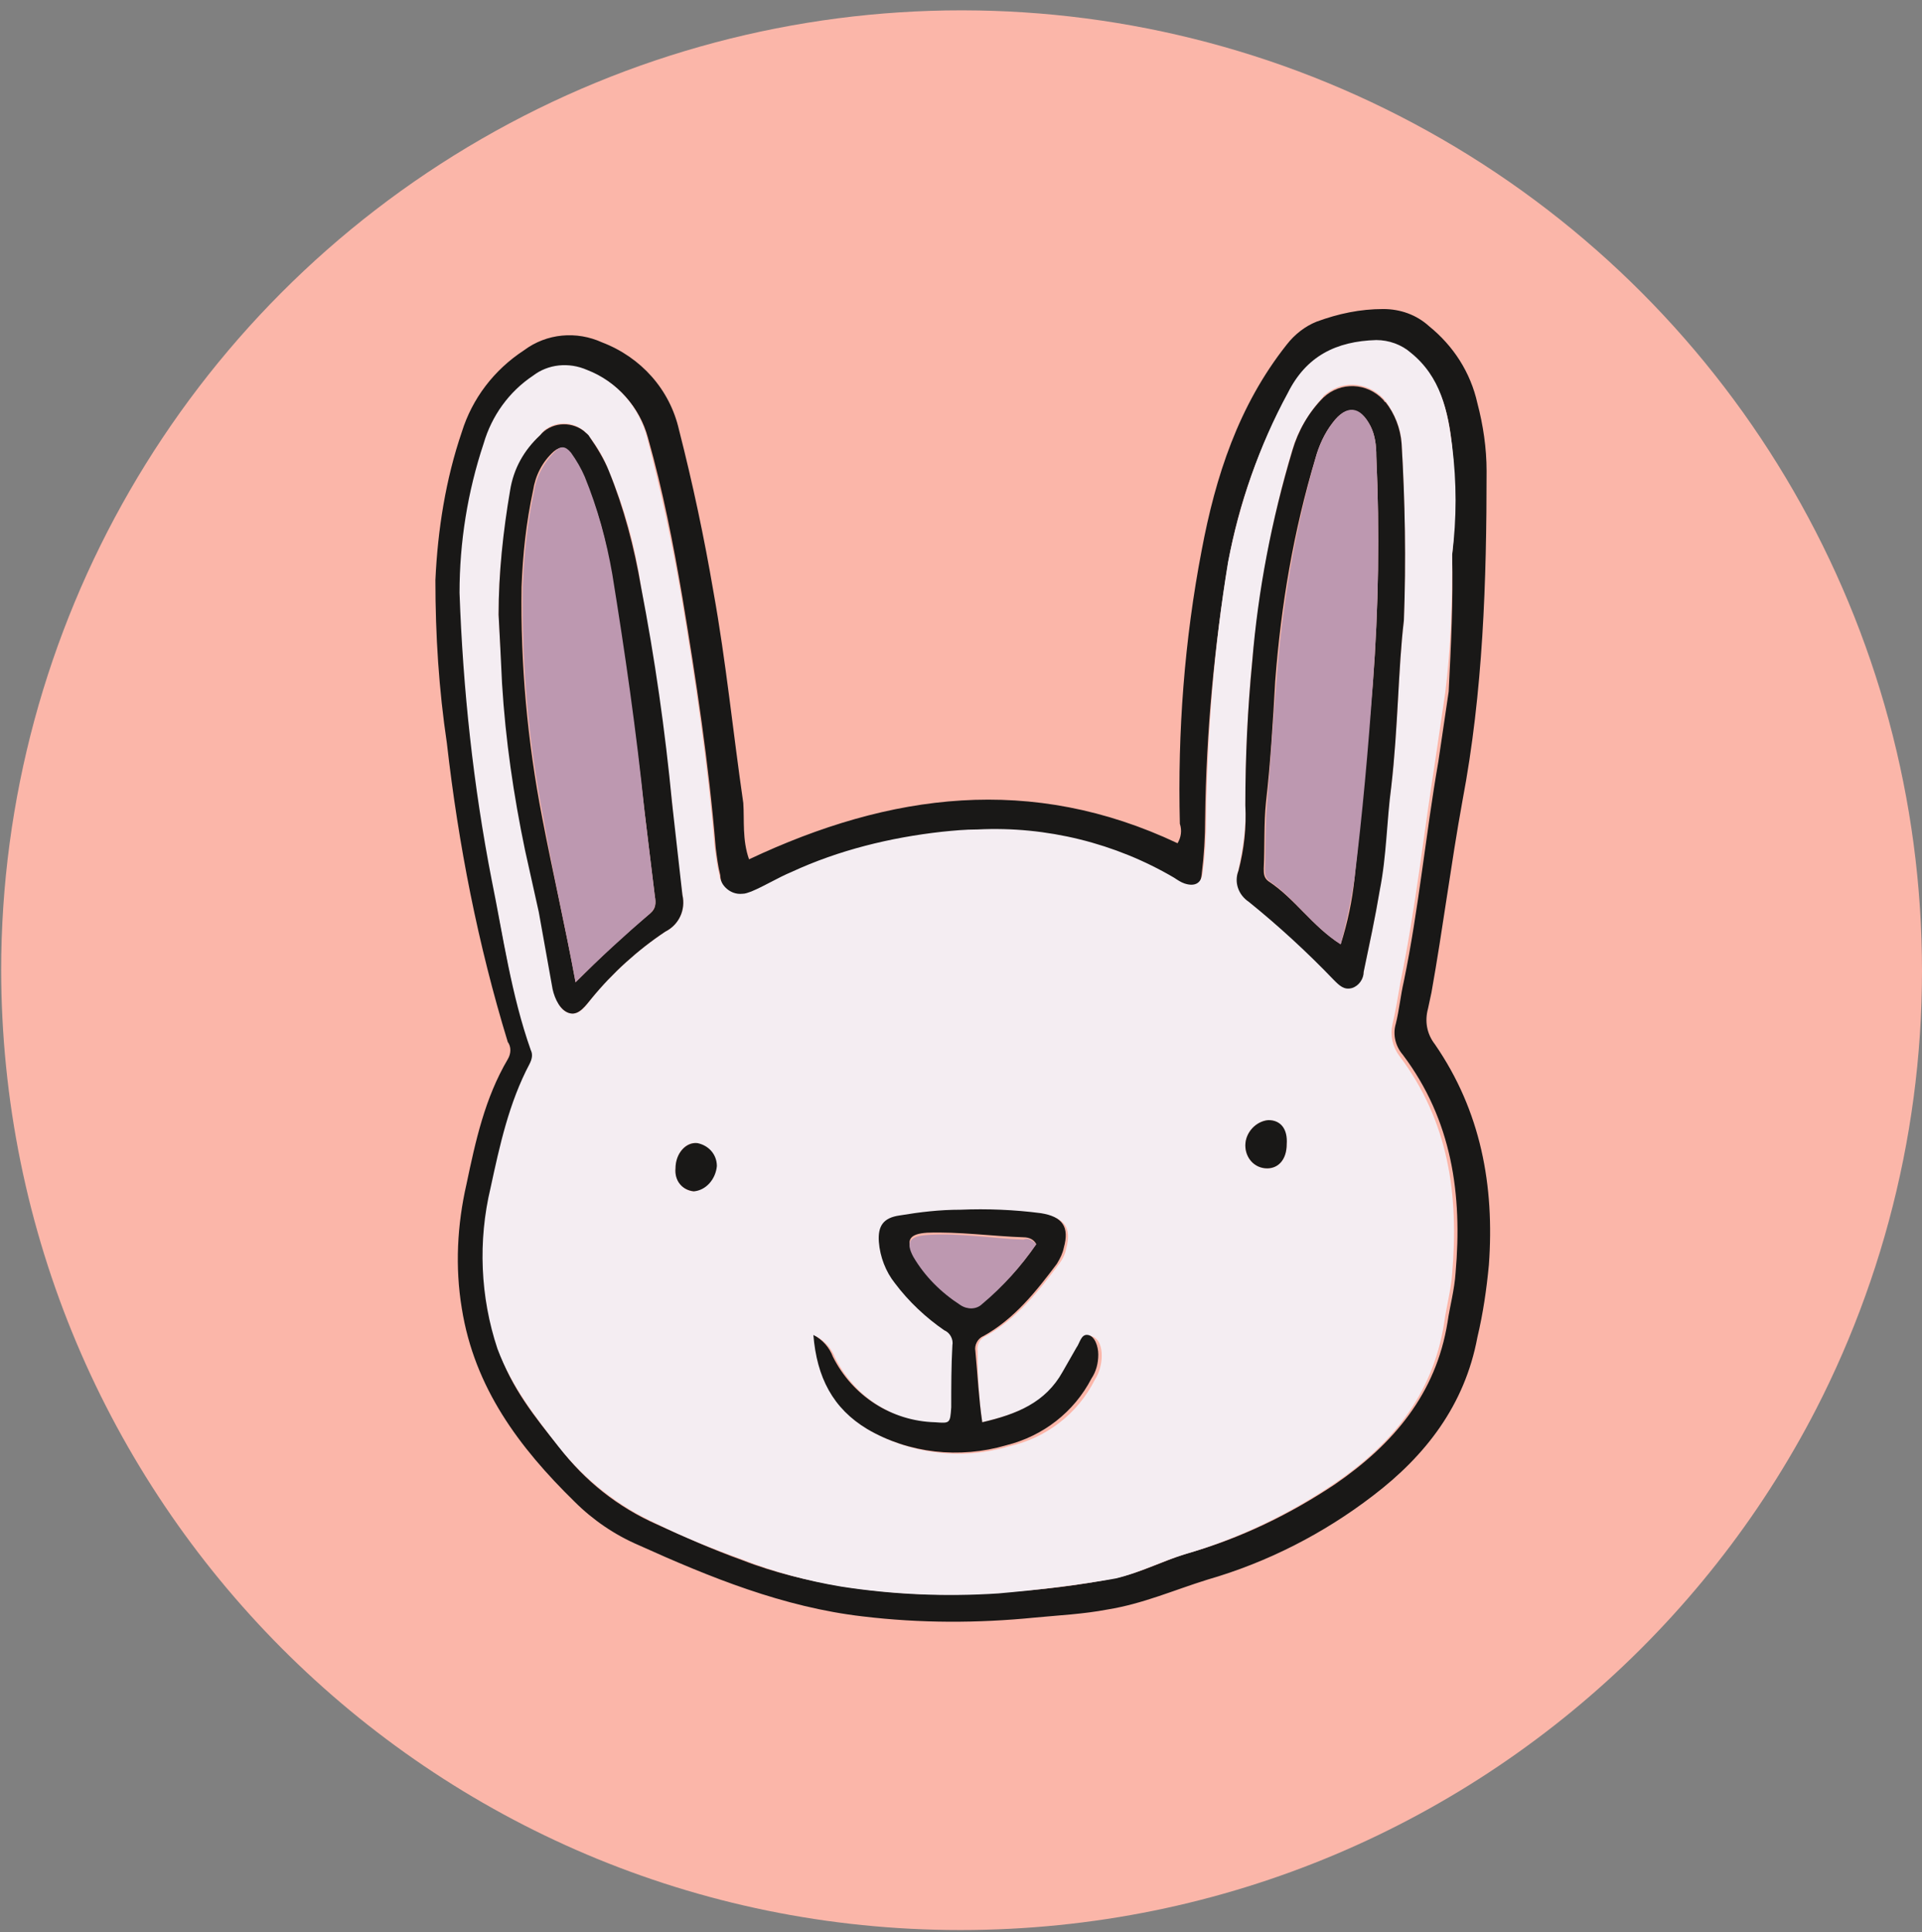
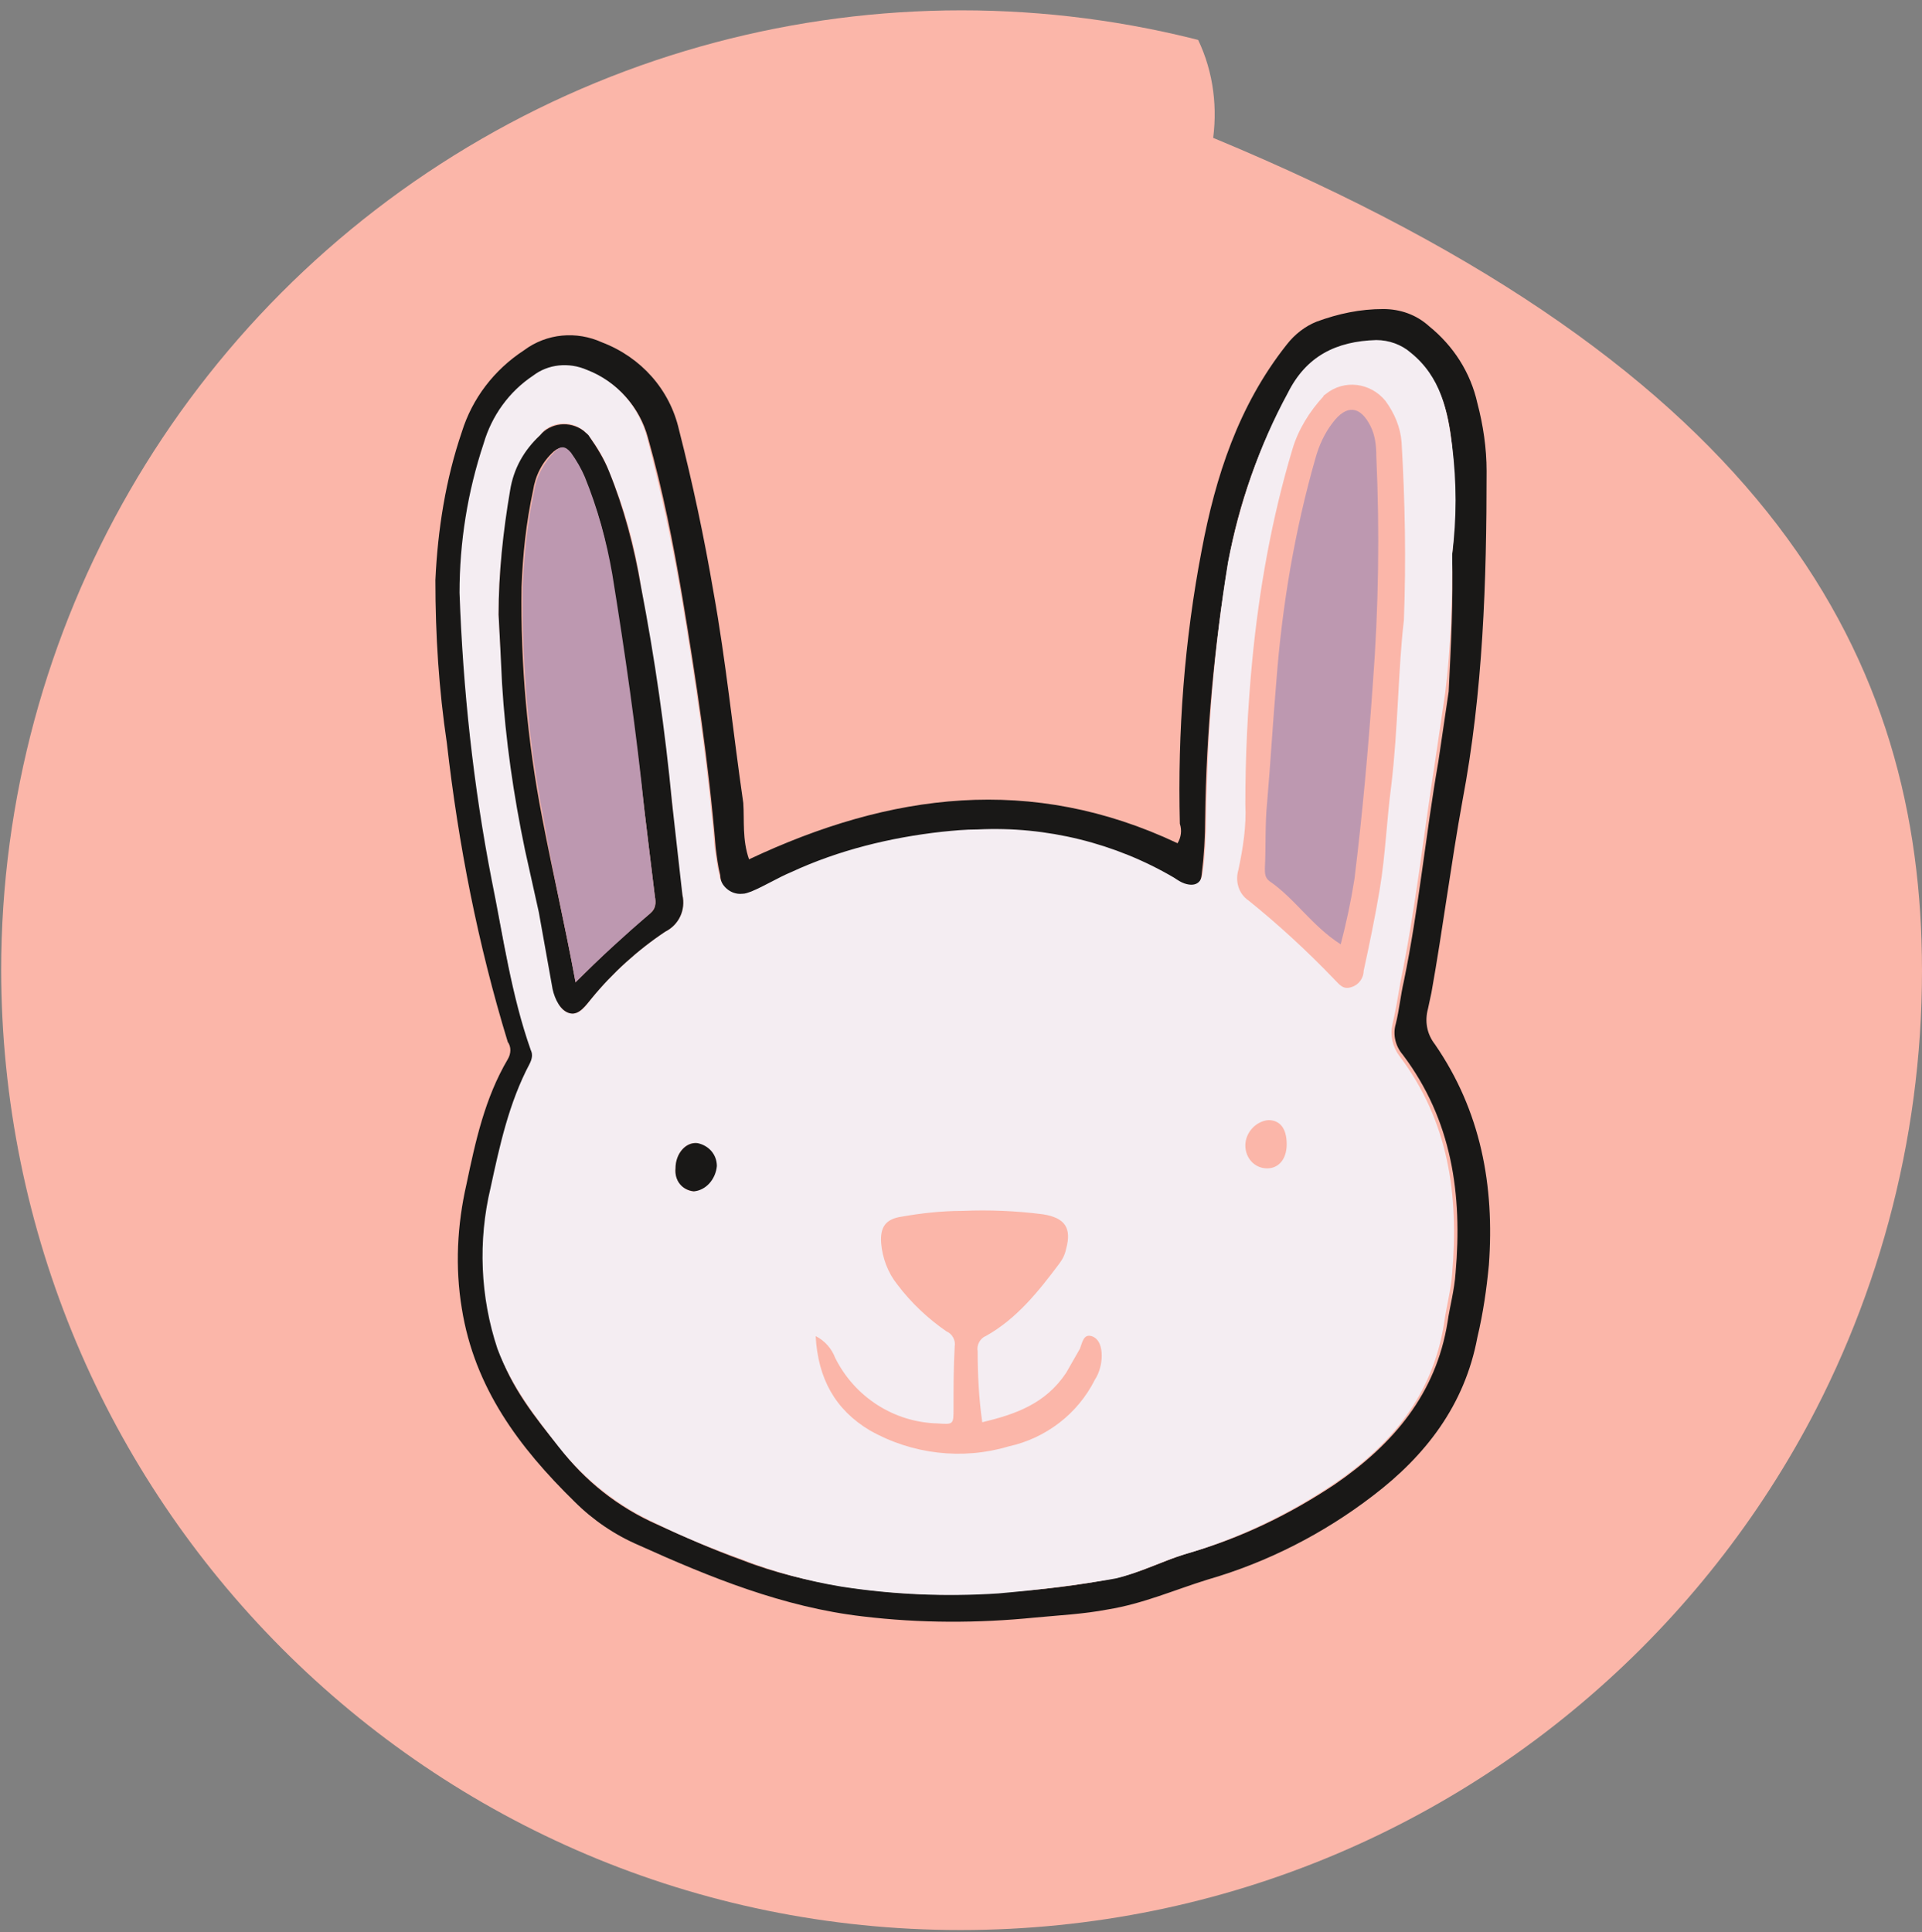
<svg xmlns="http://www.w3.org/2000/svg" xmlns:xlink="http://www.w3.org/1999/xlink" id="Layer_1" x="0px" y="0px" viewBox="0 0 167.3 168.2" style="enable-background:new 0 0 167.3 168.2;" xml:space="preserve">
  <rect x="0" y="0" width="167.3" height="168.2" fill="#808080" stroke="none" />
  <style type="text/css">	.st0{clip-path:url(#SVGID_00000018206127577095827110000015314981987781773980_);}	.st1{fill:#FBB6A9;}	.st2{fill-rule:evenodd;clip-rule:evenodd;fill:#191817;}	.st3{fill-rule:evenodd;clip-rule:evenodd;fill:#F4EDF2;}	.st4{fill-rule:evenodd;clip-rule:evenodd;fill:#BD98B0;}</style>
  <g id="Layer_2_00000111903968457156319920000009168281347909348750_">
    <g id="OBJECTS">
      <g>
        <defs>
-           <path id="SVGID_1_" d="M167.3,84.5c0,46.2-37.5,83.5-83.7,83.5c-46.2,0-83.5-37.5-83.5-83.7S37.7,0.8,83.8,0.9     c9.1,0,18.1,1.5,26.7,4.4c0.8-1.2,1.7-2.3,2.9-3.2c2.8-2.1,6.5-2.7,9.8-1.5c3.3,1.2,5.9,3.6,7.5,6.7c1.5,2.8,2,6,1.6,9.1     C154.3,32.2,167.3,57.5,167.3,84.5z" />
+           <path id="SVGID_1_" d="M167.3,84.5c0,46.2-37.5,83.5-83.7,83.5c-46.2,0-83.5-37.5-83.5-83.7S37.7,0.8,83.8,0.9     c0.8-1.2,1.7-2.3,2.9-3.2c2.8-2.1,6.5-2.7,9.8-1.5c3.3,1.2,5.9,3.6,7.5,6.7c1.5,2.8,2,6,1.6,9.1     C154.3,32.2,167.3,57.5,167.3,84.5z" />
        </defs>
        <clipPath id="SVGID_00000049213435440676176730000012207548650816327817_">
          <use xlink:href="#SVGID_1_" style="overflow:visible;" />
        </clipPath>
        <g style="clip-path:url(#SVGID_00000049213435440676176730000012207548650816327817_);">
          <circle class="st1" cx="83.7" cy="84.5" r="83.6" />
          <path class="st2" d="M65.2,74.8c12.3-5.8,24.6-7.4,37.3-1.4c0.3-0.5,0.4-1.1,0.2-1.7c-0.2-8,0.4-16,1.9-23.8     c1.2-6.4,3.2-12.6,7.4-17.9c0.7-0.9,1.6-1.6,2.6-2c1.9-0.7,3.8-1.1,5.8-1.1c1.5,0,2.9,0.5,4,1.5c2.1,1.7,3.6,4,4.2,6.7     c0.5,1.9,0.8,3.9,0.8,5.9c0,9.6-0.3,19.2-2.1,28.7c-1,5.5-1.7,11.1-2.7,16.7c-0.1,0.5-0.2,0.9-0.3,1.4c-0.3,1.1-0.1,2.2,0.6,3.1     c4,5.8,5.2,12.3,4.7,19.2c-0.2,2.1-0.5,4.2-1,6.3c-1.1,5.9-4.5,10.3-9.1,13.8c-4.3,3.3-9.2,5.8-14.4,7.3     c-2.9,0.9-5.6,2.1-8.7,2.6c-2.1,0.4-4.2,0.5-6.3,0.7c-5,0.5-10,0.5-15-0.1c-6.9-0.8-13.3-3.4-19.5-6.2c-2.1-0.9-4-2.2-5.6-3.8     c-4.8-4.7-8.7-9.9-9.8-16.8c-0.6-3.6-0.4-7.3,0.4-10.8c0.8-3.8,1.6-7.5,3.6-10.9c0.3-0.5,0.3-1.1,0-1.5     c-2.6-8.5-4.3-17.2-5.3-26c-0.7-4.7-1-9.4-1-14.2c0.2-4.4,0.9-8.8,2.3-12.9c0.9-2.9,2.8-5.4,5.4-7.1c2-1.5,4.6-1.7,6.8-0.7     c3.4,1.3,5.9,4.1,6.7,7.6c1.2,4.7,2.2,9.4,3,14.1c1.1,6.1,1.7,12.2,2.6,18.4C64.8,71.4,64.6,73.1,65.2,74.8z M126.4,48.3     c0.3-3.1,0.3-6.3,0-9.4c-0.3-3-1-6-3.6-8.1c-0.8-0.7-1.9-1.1-3-1.1c-3.4,0.1-6,1.4-7.7,4.6c-2.5,4.6-4.3,9.6-5.2,14.7     c-1.2,7.3-1.9,14.7-2,22.2c0,1.7-0.1,3.3-0.3,4.9c-0.1,1-0.6,1.3-1.6,1c-0.3-0.1-0.6-0.3-0.9-0.5c-5.1-3.1-11.1-4.6-17.1-4.3     c-1,0-2.1,0.1-3.1,0.2C77.5,73,73.1,74.1,69,76c-1.2,0.5-2.3,1.2-3.5,1.7c-0.9,0.5-2.1,0.2-2.6-0.7c-0.1-0.2-0.2-0.5-0.2-0.8     c-0.2-0.8-0.3-1.6-0.4-2.4c-0.6-7.3-1.7-14.6-2.9-21.8c-0.8-4.7-1.7-9.3-3-13.9c-0.7-2.6-2.6-4.8-5.2-5.8     c-1.5-0.7-3.3-0.5-4.7,0.5c-2.1,1.4-3.6,3.5-4.3,5.9c-1.3,4.2-2.1,8.6-2.1,13c0.2,8.4,1.2,16.8,2.8,25c0.9,5,1.7,10,3.4,14.8     c0.1,0.4,0.1,0.8-0.1,1.2c-1.8,3.4-2.6,7.1-3.4,10.8c-1.1,4.6-0.9,9.5,0.6,14c1.1,3.3,3.2,5.9,5.3,8.5c2.2,2.9,5.1,5.2,8.5,6.7     c2.4,1.1,4.9,2.2,7.4,3.1c2.8,1.1,5.8,1.8,8.8,2.3c4.6,0.7,9.2,0.9,13.8,0.5c3.4-0.2,6.8-0.6,10.2-1.3c2.1-0.5,4-1.5,6-2.1     c4.6-1.3,8.9-3.4,12.8-6c5.1-3.5,8.8-7.9,9.8-14.1c0.2-1.4,0.6-2.8,0.7-4.3c0.6-6.8-0.3-13.3-4.6-19c-0.6-0.7-0.9-1.7-0.6-2.7     c0.3-1.2,0.4-2.4,0.7-3.7c1.3-6.3,1.9-12.8,3-19.1c0.3-2,0.6-4.1,0.9-6.1C126.3,56.2,126.5,52.3,126.4,48.3z" />
          <path class="st3" d="M126.4,48.3c0,4-0.1,8-0.6,12c-0.3,2-0.6,4.1-0.9,6.1c-1,6.4-1.7,12.8-3,19.1c-0.2,1.2-0.4,2.4-0.7,3.7     c-0.2,0.9,0,1.9,0.6,2.7c4.3,5.7,5.2,12.1,4.6,19c-0.1,1.4-0.5,2.8-0.7,4.3c-1,6.3-4.7,10.7-9.8,14.1c-3.9,2.6-8.3,4.7-12.8,6     c-2,0.6-3.9,1.6-6,2.1c-3.4,0.6-6.8,1-10.2,1.3c-4.6,0.3-9.2,0.1-13.7-0.6c-3-0.5-5.9-1.3-8.7-2.4c-2.5-0.9-5-1.9-7.4-3.1     c-3.3-1.5-6.2-3.8-8.5-6.7c-2.1-2.7-4.1-5.3-5.3-8.5c-1.5-4.5-1.7-9.4-0.6-14c0.8-3.7,1.6-7.4,3.4-10.8c0.2-0.4,0.3-0.8,0.1-1.2     c-1.7-4.8-2.4-9.9-3.4-14.8c-1.6-8.2-2.5-16.6-2.8-25c0-4.4,0.7-8.8,2.1-13c0.7-2.4,2.2-4.5,4.3-5.9c1.3-1,3.1-1.2,4.7-0.5     c2.6,1,4.5,3.2,5.2,5.8c1.2,4.6,2.2,9.2,3,13.9c1.2,7.2,2.3,14.5,2.9,21.8c0.1,0.8,0.2,1.6,0.4,2.4c0.1,1,1,1.8,2,1.7     c0.3,0,0.5-0.1,0.8-0.2c1.2-0.5,2.3-1.2,3.5-1.7c4.1-1.9,8.6-3,13.1-3.5c1-0.1,2-0.2,3.1-0.2c6-0.3,12,1.2,17.1,4.2     c0.3,0.2,0.6,0.4,0.9,0.5c0.9,0.3,1.5,0,1.6-1c0.2-1.6,0.3-3.3,0.3-4.9c0.1-7.4,0.7-14.8,1.9-22.1c1-5.1,2.7-10.1,5.2-14.7     c1.6-3.2,4.2-4.5,7.7-4.6c1.1,0,2.2,0.4,3,1.1c2.6,2.1,3.2,5,3.6,8.1C126.8,42,126.8,45.1,126.4,48.3z M122.2,54     c0.2-5.2,0.1-10.4-0.2-15.5c-0.1-1.3-0.6-2.5-1.4-3.6c-1.3-1.6-3.6-1.9-5.2-0.6c-0.1,0.1-0.2,0.1-0.2,0.2     c-1.2,1.3-2.2,2.9-2.7,4.6c-1.8,6-2.9,12.2-3.5,18.4c-0.4,4.2-0.6,8.3-0.6,12.5c0.1,1.9-0.2,3.8-0.6,5.7c-0.3,1,0,2.1,0.9,2.7     c2.6,2.1,5.1,4.4,7.4,6.8c0.5,0.5,0.8,1,1.6,0.7c0.6-0.2,1-0.8,1-1.4c0.5-2.3,1-4.7,1.4-7.1c0.5-3,0.6-6,1-9     C121.7,63.4,121.7,58.2,122.2,54z M43.4,53.5c0.1,1.8,0.2,3.9,0.4,6c0.3,4.9,1,9.7,2,14.5c0.4,1.8,0.8,3.6,1.2,5.4     c0.4,2.2,0.8,4.4,1.2,6.7c0.2,0.9,0.5,1.9,1.4,2.1s1.4-0.7,1.9-1.3c1.8-2.2,4-4.2,6.4-5.8c1.2-0.6,1.8-1.9,1.5-3.2     c-0.4-2.7-0.7-5.3-0.9-8c-0.7-6.3-1.6-12.5-2.7-18.8c-0.5-3.5-1.4-6.8-2.8-10.1c-0.4-1.1-1-2.1-1.7-3c-0.9-1.2-2.5-1.5-3.7-0.7     c-0.2,0.1-0.4,0.3-0.5,0.5c-1.4,1.3-2.3,3-2.6,4.8C43.8,46.3,43.4,49.9,43.4,53.5L43.4,53.5z M85.5,123.8     c-0.3-2.1-0.4-4.2-0.4-6.2c-0.1-0.5,0.2-1.1,0.7-1.3c2.7-1.5,4.6-3.9,6.4-6.3c0.3-0.4,0.5-0.8,0.6-1.3c0.5-1.8-0.1-2.7-2-3     c-2.3-0.3-4.7-0.4-7-0.3c-1.8,0-3.6,0.2-5.3,0.5c-1.4,0.2-1.9,0.9-1.8,2.3c0.1,1.3,0.6,2.6,1.4,3.6c1.2,1.6,2.7,3,4.3,4.1     c0.5,0.2,0.8,0.8,0.7,1.3c-0.1,1.8-0.1,3.6-0.1,5.4c0,1.4,0,1.4-1.4,1.3c-3.8-0.1-7.2-2.3-8.9-5.7c-0.3-0.8-0.9-1.5-1.7-1.9     c0.2,3.7,1.7,6.4,4.7,8.2c3.7,2.1,8.1,2.6,12.1,1.4c3.2-0.7,6-2.8,7.5-5.8c0.4-0.6,0.6-1.4,0.6-2.1c0-0.7-0.2-1.5-0.9-1.7     s-0.8,0.6-1,1.1c-0.4,0.7-0.8,1.4-1.2,2.1C91,122.2,88.4,123.1,85.5,123.8L85.5,123.8z M58.8,101.7c-0.1,1,0.6,1.9,1.5,2     c0,0,0,0,0,0c1.1-0.1,2-1.1,2-2.2c0-1-0.7-1.8-1.7-2C59.7,99.4,58.8,100.4,58.8,101.7L58.8,101.7z M112,99.6     c0-1.4-0.6-2.1-1.6-2.1c-1.1,0.1-2,1.1-2,2.2c0,1.1,0.8,2,1.9,2C111.3,101.7,112,100.9,112,99.6z" />
-           <path class="st2" d="M122.2,54c-0.5,4.2-0.5,9.3-1.1,14.5c-0.4,3-0.4,6-1,9c-0.4,2.4-0.9,4.7-1.4,7.1c0,0.6-0.4,1.2-1,1.4     c-0.7,0.2-1.1-0.2-1.6-0.7c-2.3-2.4-4.8-4.7-7.4-6.8c-0.9-0.6-1.3-1.7-0.9-2.7c0.5-1.9,0.7-3.8,0.6-5.7c0-4.2,0.2-8.4,0.6-12.5     c0.5-6.2,1.7-12.4,3.5-18.4c0.5-1.7,1.4-3.3,2.7-4.6c1.5-1.4,3.8-1.3,5.2,0.2c0.1,0.1,0.1,0.2,0.2,0.2c0.8,1,1.3,2.3,1.4,3.6     C122.3,43.6,122.4,48.8,122.2,54z M116.7,82.2c0.6-1.9,1-3.8,1.2-5.7c0.6-5.7,1.1-11.3,1.6-17c0.5-6.6,0.6-13.2,0.3-19.8     c0-0.9-0.1-1.8-0.5-2.6c-0.9-1.7-2.1-1.9-3.3-0.3c-0.7,0.9-1.2,2-1.5,3.1c-1.9,6.3-3,12.8-3.5,19.4c-0.2,3.5-0.4,7-0.8,10.5     c-0.2,1.9-0.1,3.8-0.2,5.8c0,0.4,0,0.8,0.4,1.1C112.7,78.2,114.2,80.6,116.7,82.2L116.7,82.2z" />
          <path class="st2" d="M43.4,53.5c0-3.6,0.4-7.3,1-10.8c0.3-1.9,1.2-3.5,2.6-4.8c0.9-1.1,2.6-1.3,3.8-0.4c0.2,0.2,0.4,0.3,0.5,0.5     C52,39,52.6,40,53,41c1.3,3.2,2.2,6.6,2.8,10.1c1.2,6.2,2.1,12.5,2.7,18.8c0.3,2.7,0.6,5.3,0.9,8c0.3,1.3-0.3,2.6-1.5,3.2     c-2.4,1.6-4.6,3.6-6.4,5.8c-0.5,0.6-1.1,1.5-1.9,1.3s-1.3-1.2-1.5-2.1c-0.4-2.2-0.8-4.5-1.2-6.7c-0.4-1.8-0.8-3.6-1.2-5.4     c-1-4.8-1.7-9.6-2-14.5C43.6,57.4,43.5,55.3,43.4,53.5z M50.1,85.5c2.1-2.1,4.2-4.1,6.5-6c0.5-0.4,0.5-0.9,0.4-1.5     c-0.3-2.4-0.6-4.9-0.9-7.4c-0.8-6.9-1.7-13.7-2.9-20.6c-0.4-2.9-1.2-5.8-2.4-8.5c-0.3-0.8-0.7-1.5-1.2-2.1     c-0.4-0.5-0.8-0.6-1.4-0.1c-1,0.9-1.6,2.1-1.8,3.4c-0.6,2.8-0.9,5.6-1,8.4c-0.1,6.7,0.5,13.4,1.8,20.1     C48.1,75.9,49.2,80.6,50.1,85.5L50.1,85.5z" />
-           <path class="st2" d="M85.5,123.8c3-0.7,5.5-1.7,7-4.4c0.4-0.7,0.8-1.4,1.2-2.1c0.3-0.4,0.4-1.2,1-1.1s0.9,1,0.9,1.7     c0,0.8-0.2,1.5-0.6,2.1c-1.5,2.9-4.2,5-7.4,5.8c-4.1,1.2-8.5,0.7-12.1-1.4c-3-1.8-4.4-4.5-4.7-8.2c0.8,0.4,1.4,1.1,1.7,1.9     c1.7,3.4,5.1,5.6,8.9,5.7c1.3,0.1,1.3,0.1,1.4-1.3c0-1.8,0-3.6,0.1-5.4c0.1-0.5-0.2-1.1-0.7-1.3c-1.6-1.1-3.1-2.5-4.3-4.1     c-0.8-1-1.3-2.3-1.4-3.6c-0.1-1.4,0.4-2.1,1.8-2.3c1.8-0.3,3.5-0.5,5.3-0.5c2.3-0.1,4.7,0,7,0.3c1.9,0.3,2.5,1.2,2,3     c-0.1,0.5-0.3,0.9-0.6,1.4c-1.8,2.4-3.7,4.8-6.4,6.3c-0.5,0.2-0.8,0.8-0.7,1.3C85.1,119.7,85.2,121.8,85.5,123.8z M90.2,108.3     c-0.2-0.4-0.6-0.6-1.1-0.6c-2.8-0.1-5.6-0.5-8.4-0.4c-1.5,0.1-1.9,0.6-1.2,1.9c1,1.7,2.4,3.2,4.1,4.2c0.6,0.4,1.4,0.4,1.9-0.1     C87.3,112,88.8,110.3,90.2,108.3z" />
          <path class="st2" d="M58.8,101.7c0-1.3,0.9-2.3,1.9-2.2c1,0.2,1.7,1,1.7,2c-0.1,1.1-0.9,2.1-2,2.2     C59.4,103.6,58.7,102.8,58.8,101.7C58.8,101.8,58.8,101.7,58.8,101.7z" />
-           <path class="st2" d="M112,99.6c0,1.3-0.7,2.1-1.7,2.1c-1.1,0-1.9-0.9-1.9-2c0-1.1,0.9-2.1,2-2.2C111.5,97.5,112.1,98.3,112,99.6     z" />
          <path class="st4" d="M116.7,82.2c-2.5-1.6-4-4-6.2-5.5c-0.4-0.3-0.4-0.7-0.4-1.1c0.1-1.9,0-3.8,0.2-5.8c0.3-3.5,0.5-7,0.8-10.5     c0.5-6.6,1.6-13.1,3.4-19.4c0.3-1.1,0.8-2.2,1.5-3.1c1.2-1.6,2.4-1.5,3.3,0.3c0.4,0.8,0.5,1.7,0.5,2.6     c0.3,6.6,0.2,13.2-0.3,19.8c-0.4,5.7-0.9,11.3-1.6,17C117.6,78.4,117.2,80.3,116.7,82.2z" />
          <path class="st4" d="M50.1,85.5c-0.9-4.9-2-9.6-2.8-14.3c-1.3-6.6-1.9-13.3-1.8-20.1c0.1-2.8,0.4-5.6,1-8.4     c0.2-1.3,0.9-2.5,1.8-3.4c0.5-0.5,0.9-0.5,1.4,0.1c0.5,0.7,0.9,1.4,1.2,2.1c1.1,2.7,1.9,5.6,2.4,8.5c1.1,6.8,2.1,13.7,2.8,20.6     c0.3,2.5,0.6,4.9,0.9,7.4c0.1,0.6,0.1,1-0.4,1.5C54.4,81.4,52.2,83.4,50.1,85.5z" />
-           <path class="st4" d="M90.2,108.3c-1.3,1.9-2.9,3.7-4.7,5.2c-0.5,0.5-1.3,0.5-1.9,0.1c-1.7-1.1-3.1-2.5-4.1-4.2     c-0.7-1.3-0.3-1.8,1.2-1.9c2.8-0.2,5.6,0.3,8.4,0.4C89.5,107.7,89.9,108,90.2,108.3z" />
        </g>
      </g>
    </g>
  </g>
</svg>